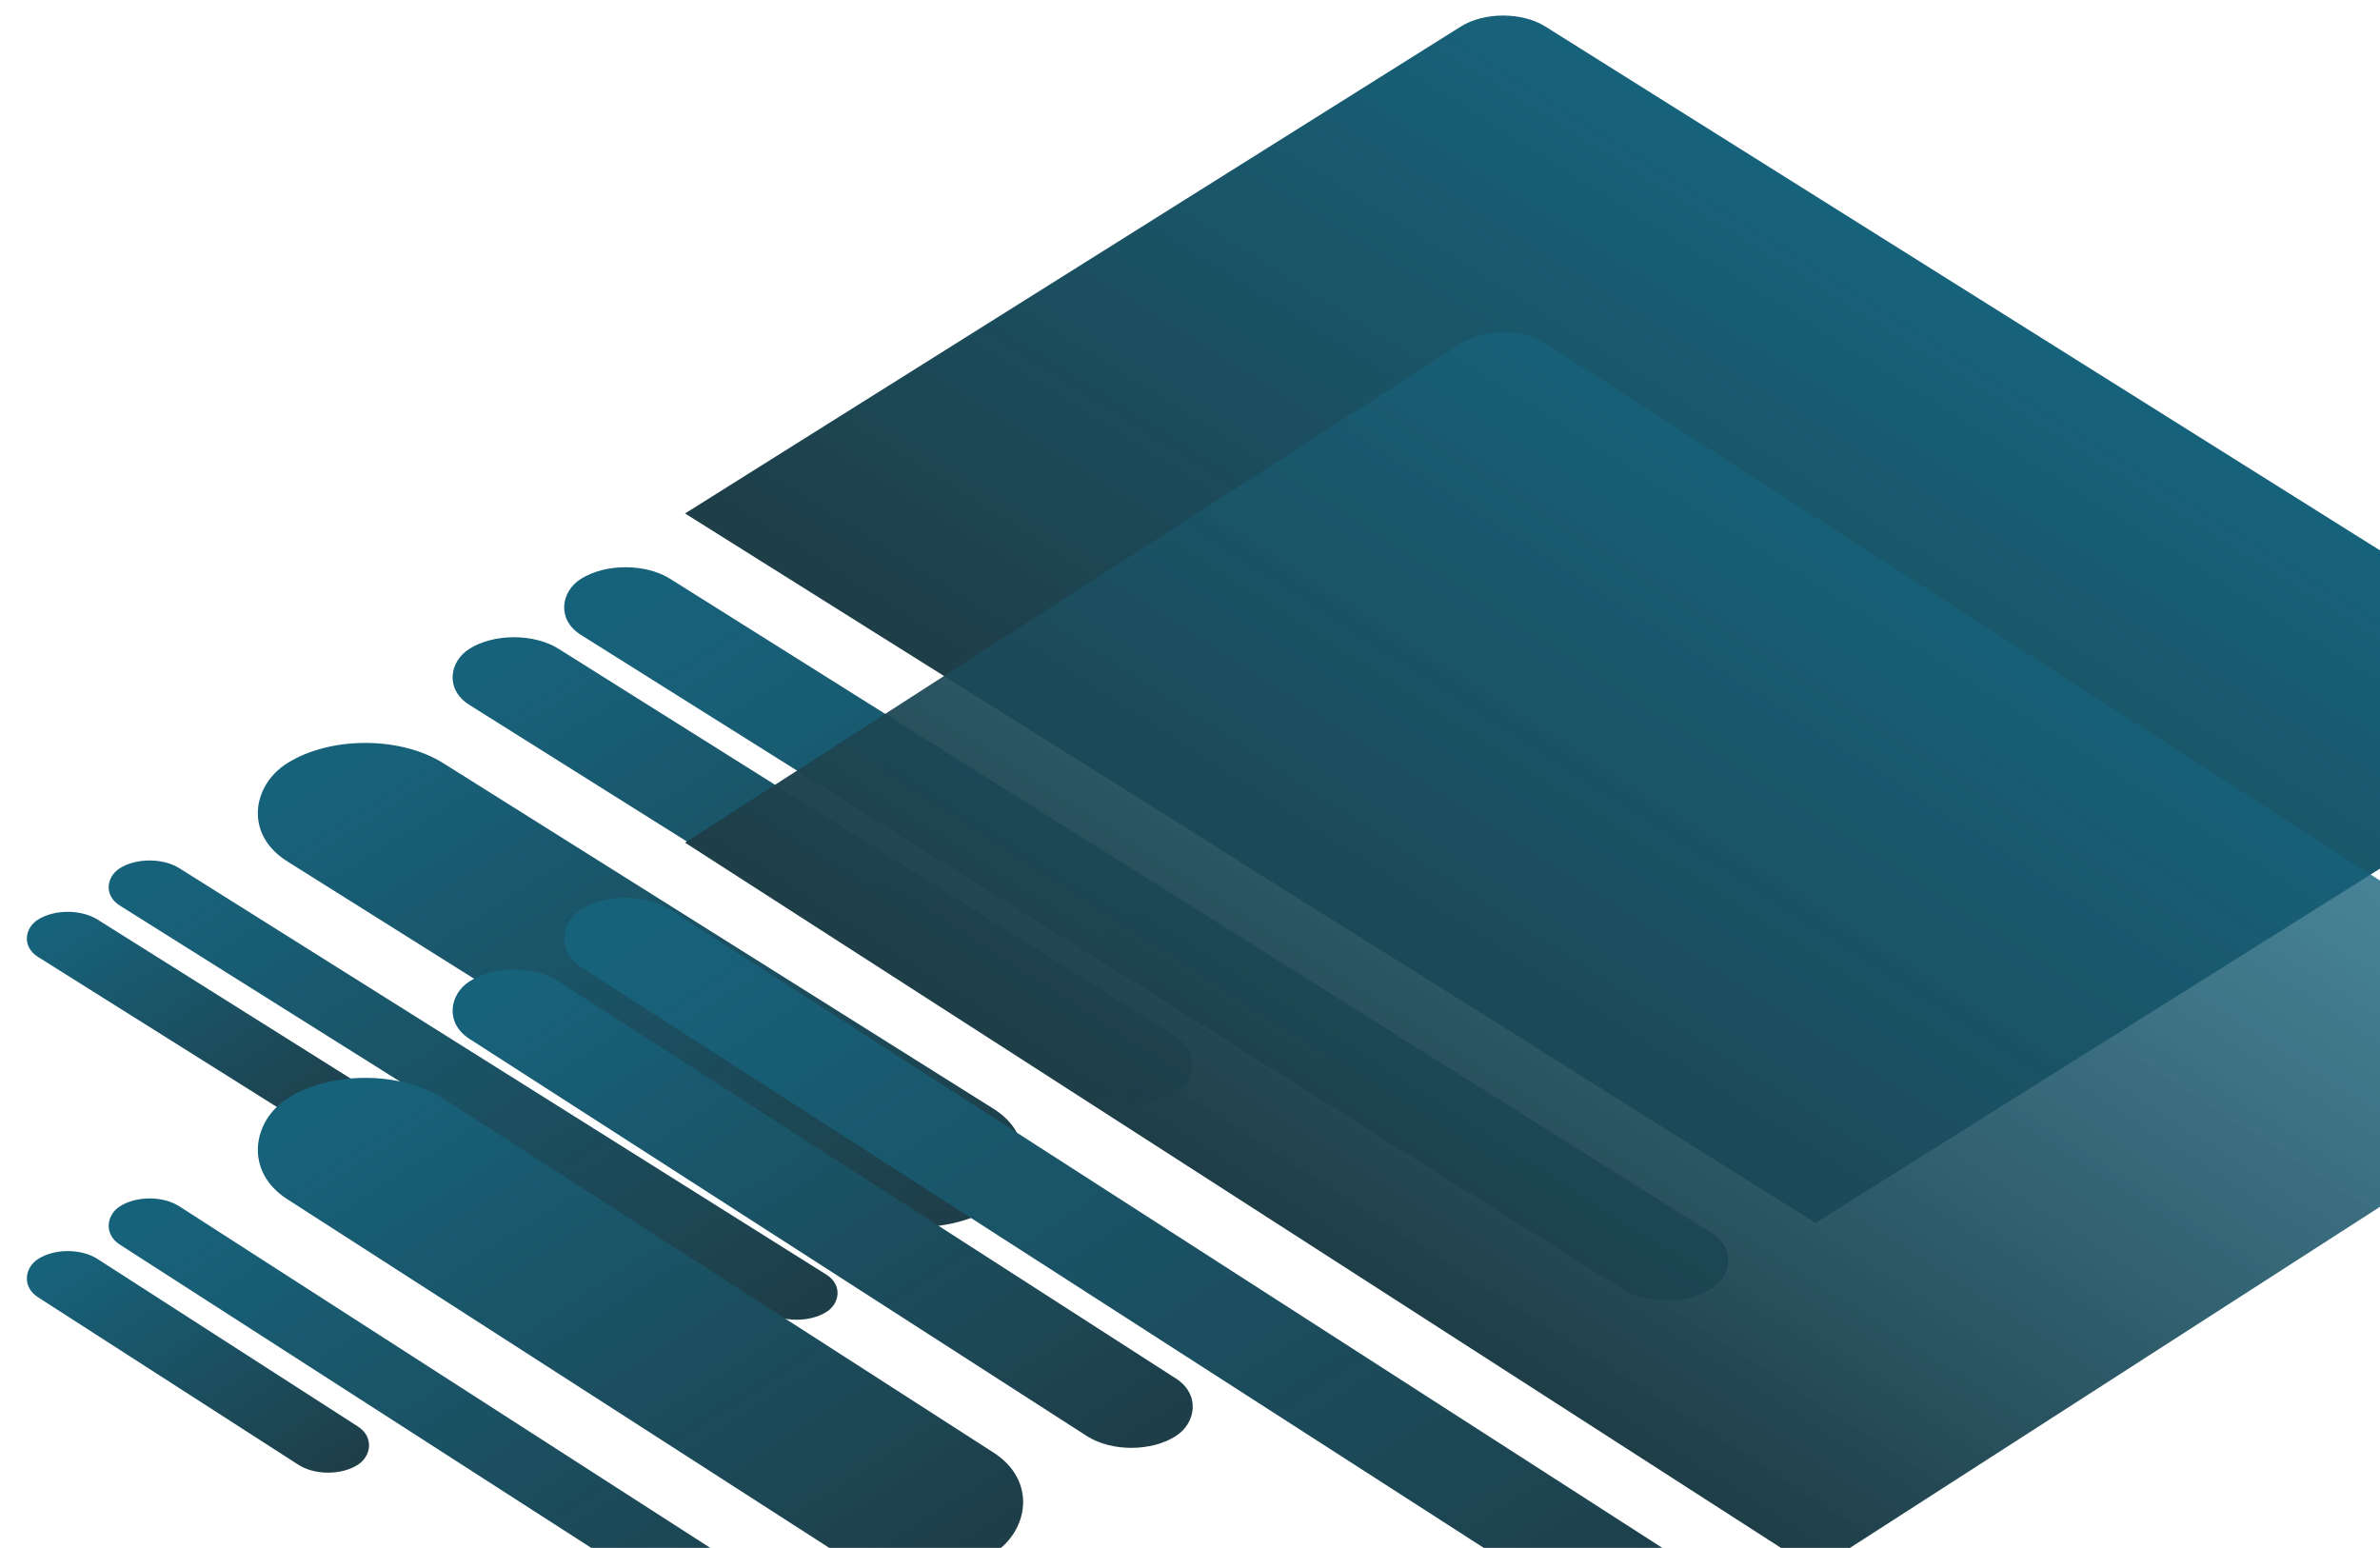
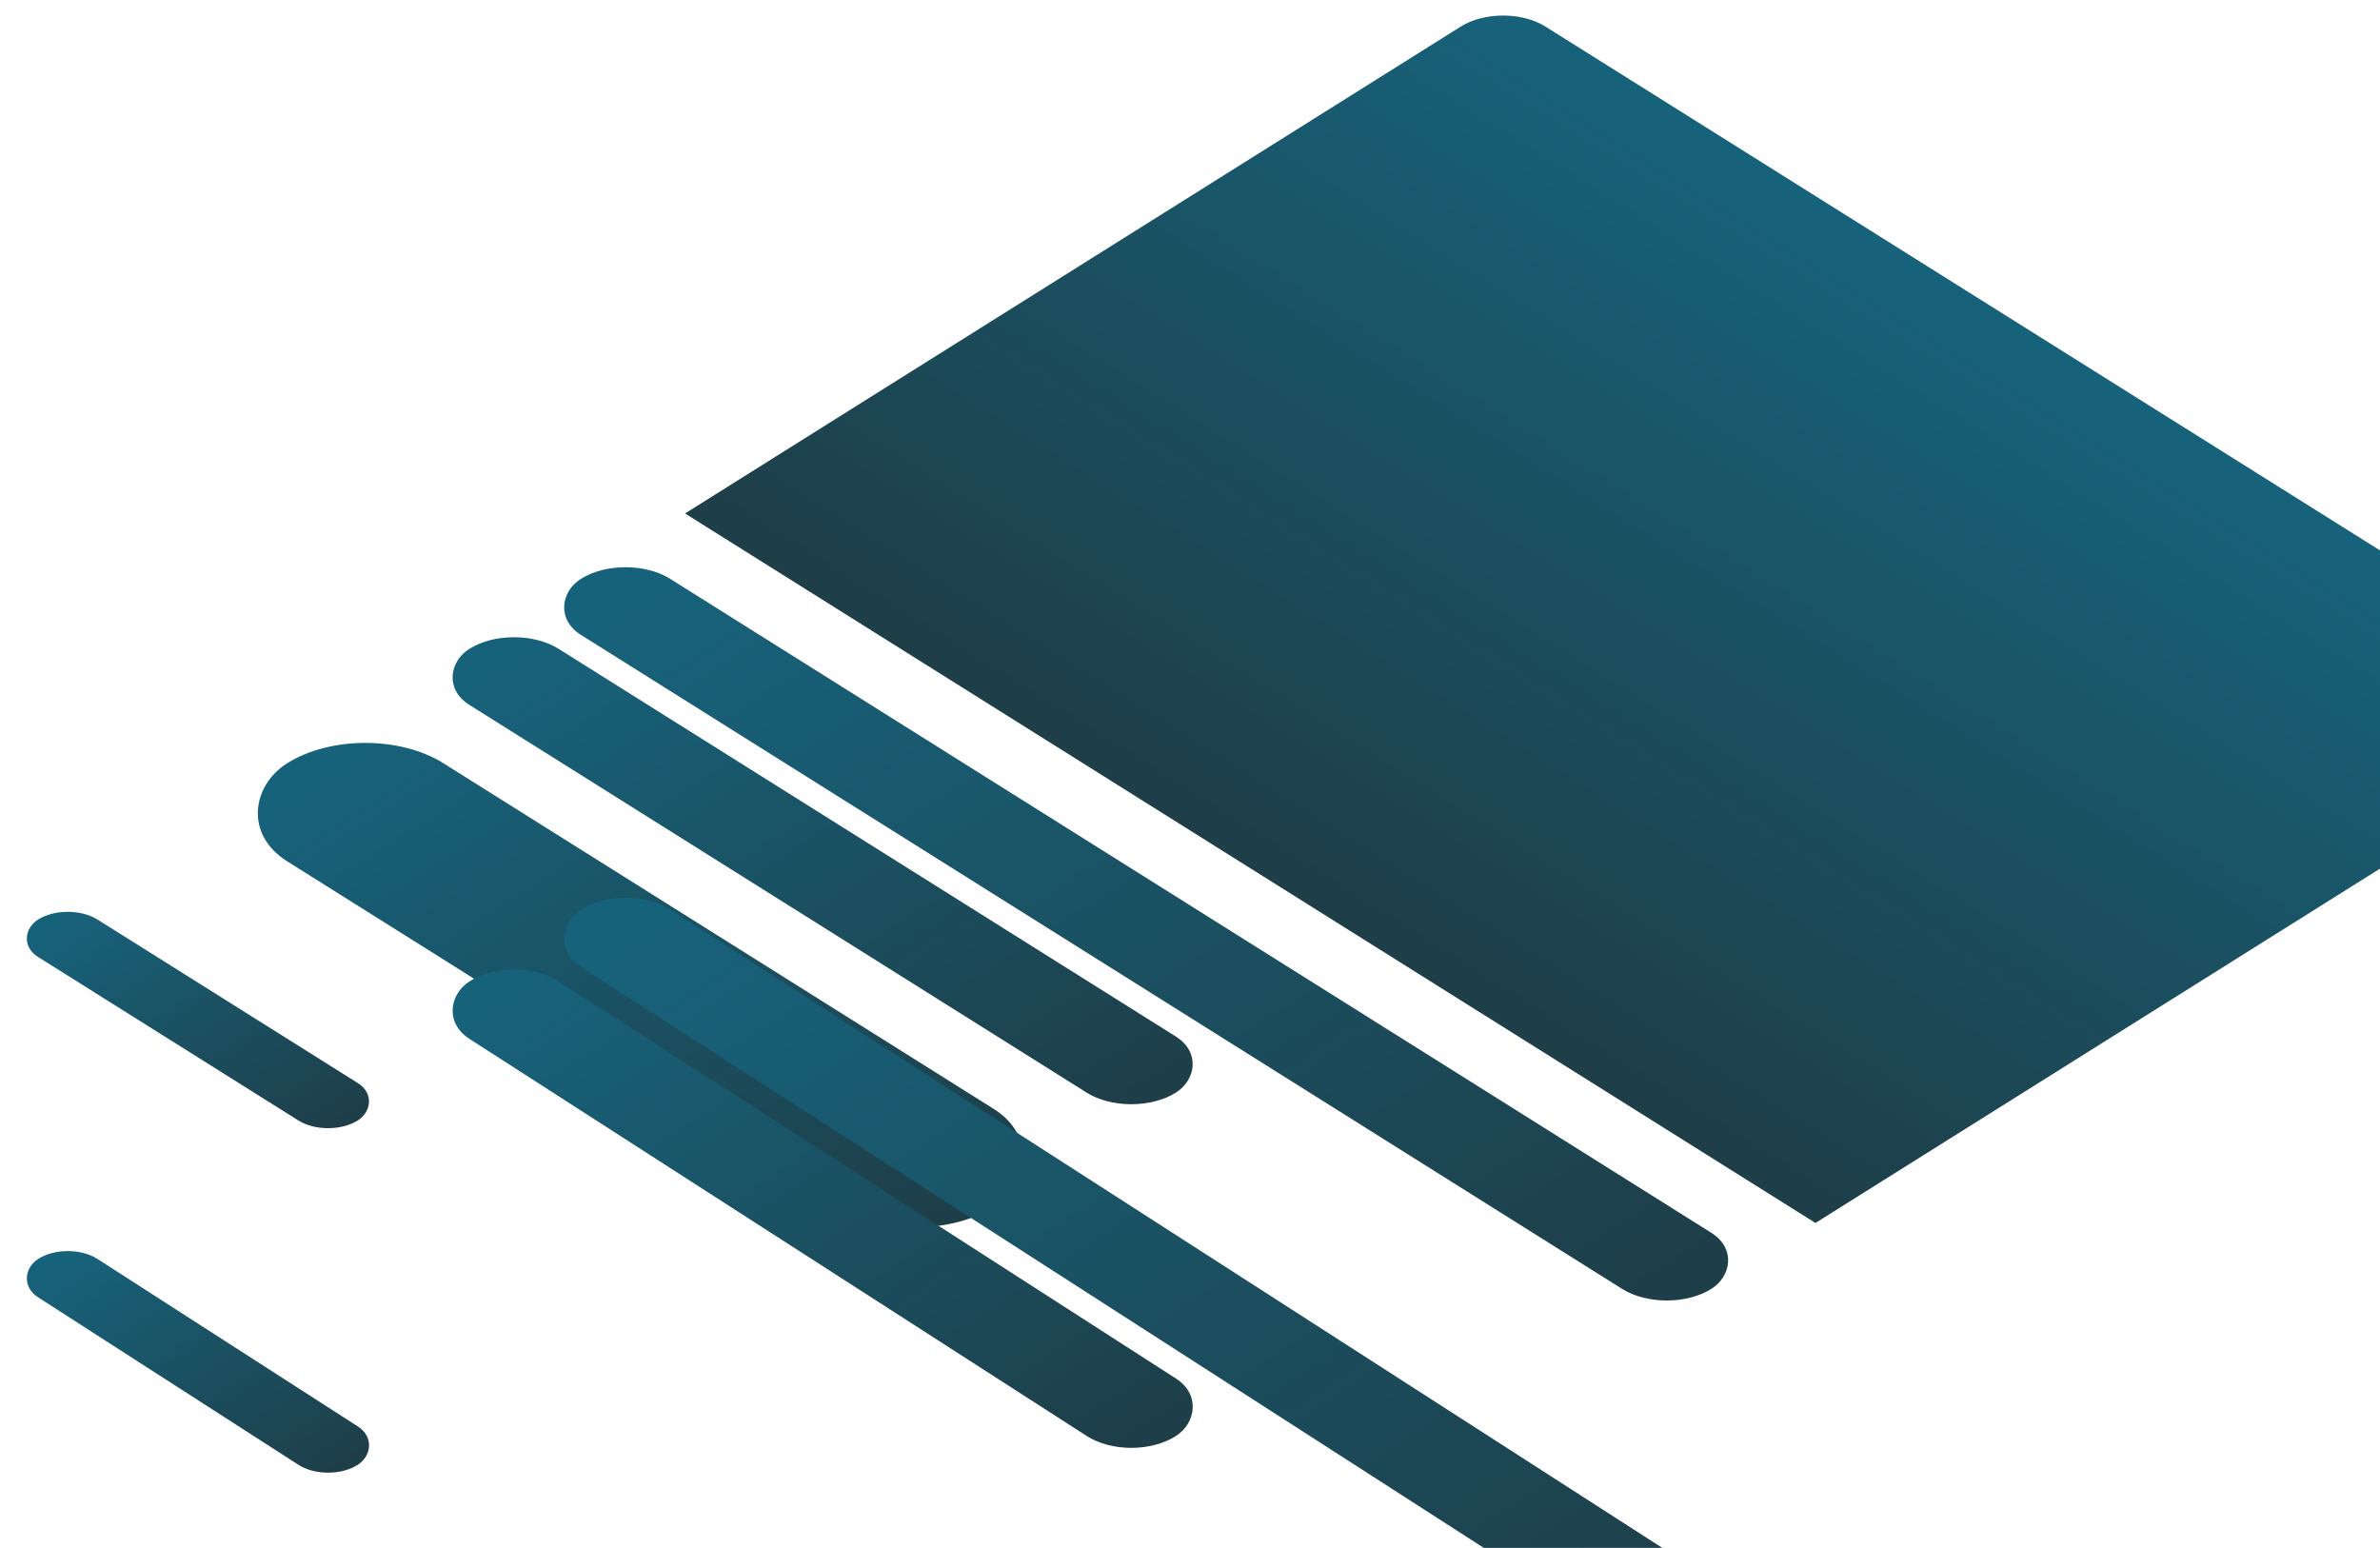
<svg xmlns="http://www.w3.org/2000/svg" width="286" height="186" viewBox="0 0 286 186" fill="none">
  <path d="M175.543 3.19C178.35 1.428 182.9 1.428 185.707 3.19L311.383 82.068C314.19 83.83 314.19 86.686 311.383 88.447L218.16 146.957L82.32 61.7L175.543 3.19Z" fill="url(#paint0_linear_10931_216724)" />
  <rect width="160.379" height="12.662" rx="6.331" transform="matrix(0.847 0.532 -0.847 0.532 75.172 66.188)" fill="url(#paint1_linear_10931_216724)" />
  <rect width="100.237" height="12.662" rx="6.331" transform="matrix(0.847 0.532 -0.847 0.532 61.766 74.599)" fill="url(#paint2_linear_10931_216724)" />
-   <rect width="100.237" height="8.441" rx="4.221" transform="matrix(0.847 0.532 -0.847 0.532 17.977 102.083)" fill="url(#paint3_linear_10931_216724)" />
  <rect width="45.37" height="8.441" rx="4.221" transform="matrix(0.847 0.532 -0.847 0.532 8.145 108.254)" fill="url(#paint4_linear_10931_216724)" />
  <rect width="100.237" height="22.158" rx="11.079" transform="matrix(0.847 0.532 -0.847 0.532 43.895 85.819)" fill="url(#paint5_linear_10931_216724)" />
-   <path d="M175.581 41.247C178.368 39.454 182.886 39.454 185.673 41.247L311.421 122.164C314.208 123.957 314.208 126.864 311.421 128.657L218.162 188.668L82.322 101.258L175.581 41.247Z" fill="url(#paint6_linear_10931_216724)" />
  <rect width="161.534" height="12.753" rx="6.376" transform="matrix(0.841 0.541 -0.841 0.541 75.174 105.859)" fill="url(#paint7_linear_10931_216724)" />
  <rect width="100.959" height="12.753" rx="6.376" transform="matrix(0.841 0.541 -0.841 0.541 61.77 114.483)" fill="url(#paint8_linear_10931_216724)" />
-   <rect width="100.959" height="8.502" rx="4.251" transform="matrix(0.841 0.541 -0.841 0.541 17.979 142.661)" fill="url(#paint9_linear_10931_216724)" />
  <rect width="45.697" height="8.502" rx="4.251" transform="matrix(0.841 0.541 -0.841 0.541 8.148 148.988)" fill="url(#paint10_linear_10931_216724)" />
-   <rect width="100.959" height="22.317" rx="11.159" transform="matrix(0.841 0.541 -0.841 0.541 43.897 125.986)" fill="url(#paint11_linear_10931_216724)" />
  <defs>
    <linearGradient id="paint0_linear_10931_216724" x1="248.545" y1="42.629" x2="192.983" y2="131.155" gradientUnits="userSpaceOnUse">
      <stop stop-color="#17627B" />
      <stop offset="1" stop-color="#1E3E48" />
    </linearGradient>
    <linearGradient id="paint1_linear_10931_216724" x1="6.331" y1="6.331" x2="160.379" y2="6.331" gradientUnits="userSpaceOnUse">
      <stop stop-color="#17627B" />
      <stop offset="1" stop-color="#1E3E48" />
    </linearGradient>
    <linearGradient id="paint2_linear_10931_216724" x1="3.957" y1="6.331" x2="100.237" y2="6.331" gradientUnits="userSpaceOnUse">
      <stop stop-color="#17627B" />
      <stop offset="1" stop-color="#1E3E48" />
    </linearGradient>
    <linearGradient id="paint3_linear_10931_216724" x1="3.957" y1="4.221" x2="100.237" y2="4.221" gradientUnits="userSpaceOnUse">
      <stop stop-color="#17627B" />
      <stop offset="1" stop-color="#1E3E48" />
    </linearGradient>
    <linearGradient id="paint4_linear_10931_216724" x1="1.791" y1="4.221" x2="45.37" y2="4.221" gradientUnits="userSpaceOnUse">
      <stop stop-color="#17627B" />
      <stop offset="1" stop-color="#1E3E48" />
    </linearGradient>
    <linearGradient id="paint5_linear_10931_216724" x1="3.957" y1="11.079" x2="100.237" y2="11.079" gradientUnits="userSpaceOnUse">
      <stop stop-color="#17627B" />
      <stop offset="1" stop-color="#1E3E48" />
    </linearGradient>
    <linearGradient id="paint6_linear_10931_216724" x1="248.547" y1="81.705" x2="190.975" y2="171.174" gradientUnits="userSpaceOnUse">
      <stop stop-color="#17627B" stop-opacity="0.79" />
      <stop offset="1" stop-color="#1E3E48" />
    </linearGradient>
    <linearGradient id="paint7_linear_10931_216724" x1="6.376" y1="6.376" x2="161.534" y2="6.376" gradientUnits="userSpaceOnUse">
      <stop stop-color="#17627B" />
      <stop offset="1" stop-color="#1E3E48" />
    </linearGradient>
    <linearGradient id="paint8_linear_10931_216724" x1="3.985" y1="6.376" x2="100.959" y2="6.376" gradientUnits="userSpaceOnUse">
      <stop stop-color="#17627B" />
      <stop offset="1" stop-color="#1E3E48" />
    </linearGradient>
    <linearGradient id="paint9_linear_10931_216724" x1="3.985" y1="4.251" x2="100.959" y2="4.251" gradientUnits="userSpaceOnUse">
      <stop stop-color="#17627B" />
      <stop offset="1" stop-color="#1E3E48" />
    </linearGradient>
    <linearGradient id="paint10_linear_10931_216724" x1="1.804" y1="4.251" x2="45.697" y2="4.251" gradientUnits="userSpaceOnUse">
      <stop stop-color="#17627B" />
      <stop offset="1" stop-color="#1E3E48" />
    </linearGradient>
    <linearGradient id="paint11_linear_10931_216724" x1="3.985" y1="11.159" x2="100.959" y2="11.159" gradientUnits="userSpaceOnUse">
      <stop stop-color="#17627B" />
      <stop offset="1" stop-color="#1E3E48" />
    </linearGradient>
  </defs>
</svg>